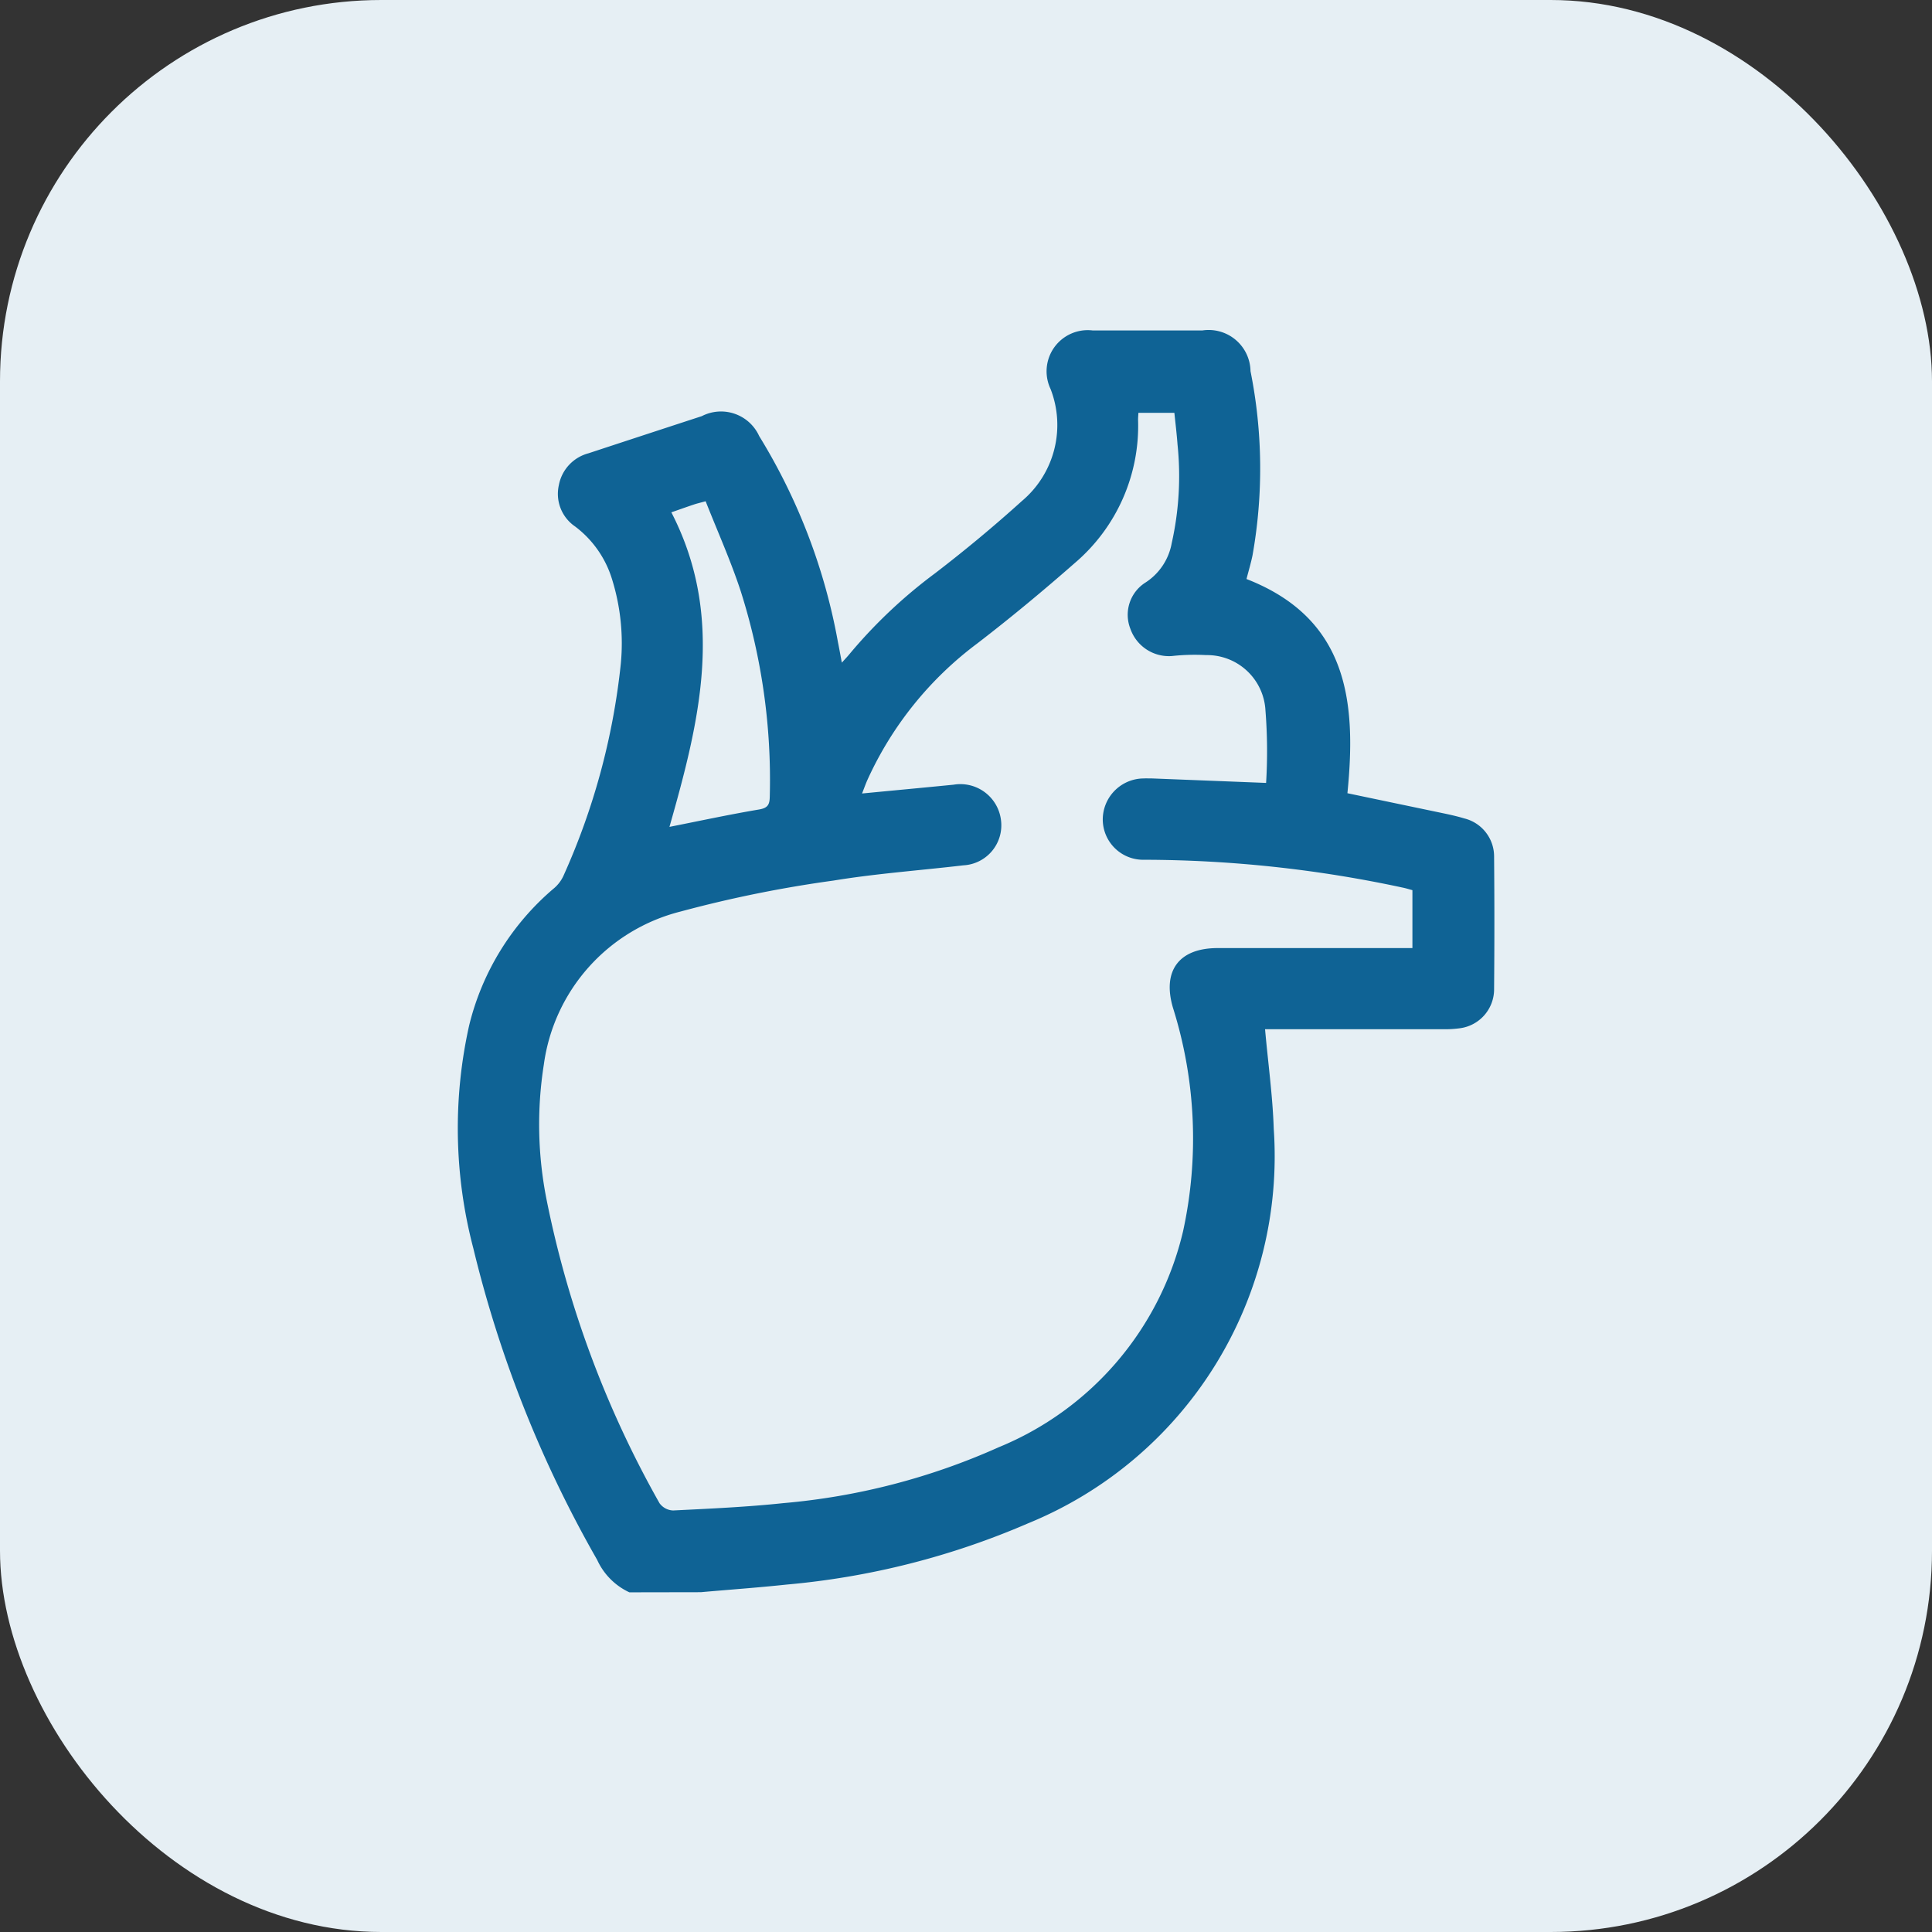
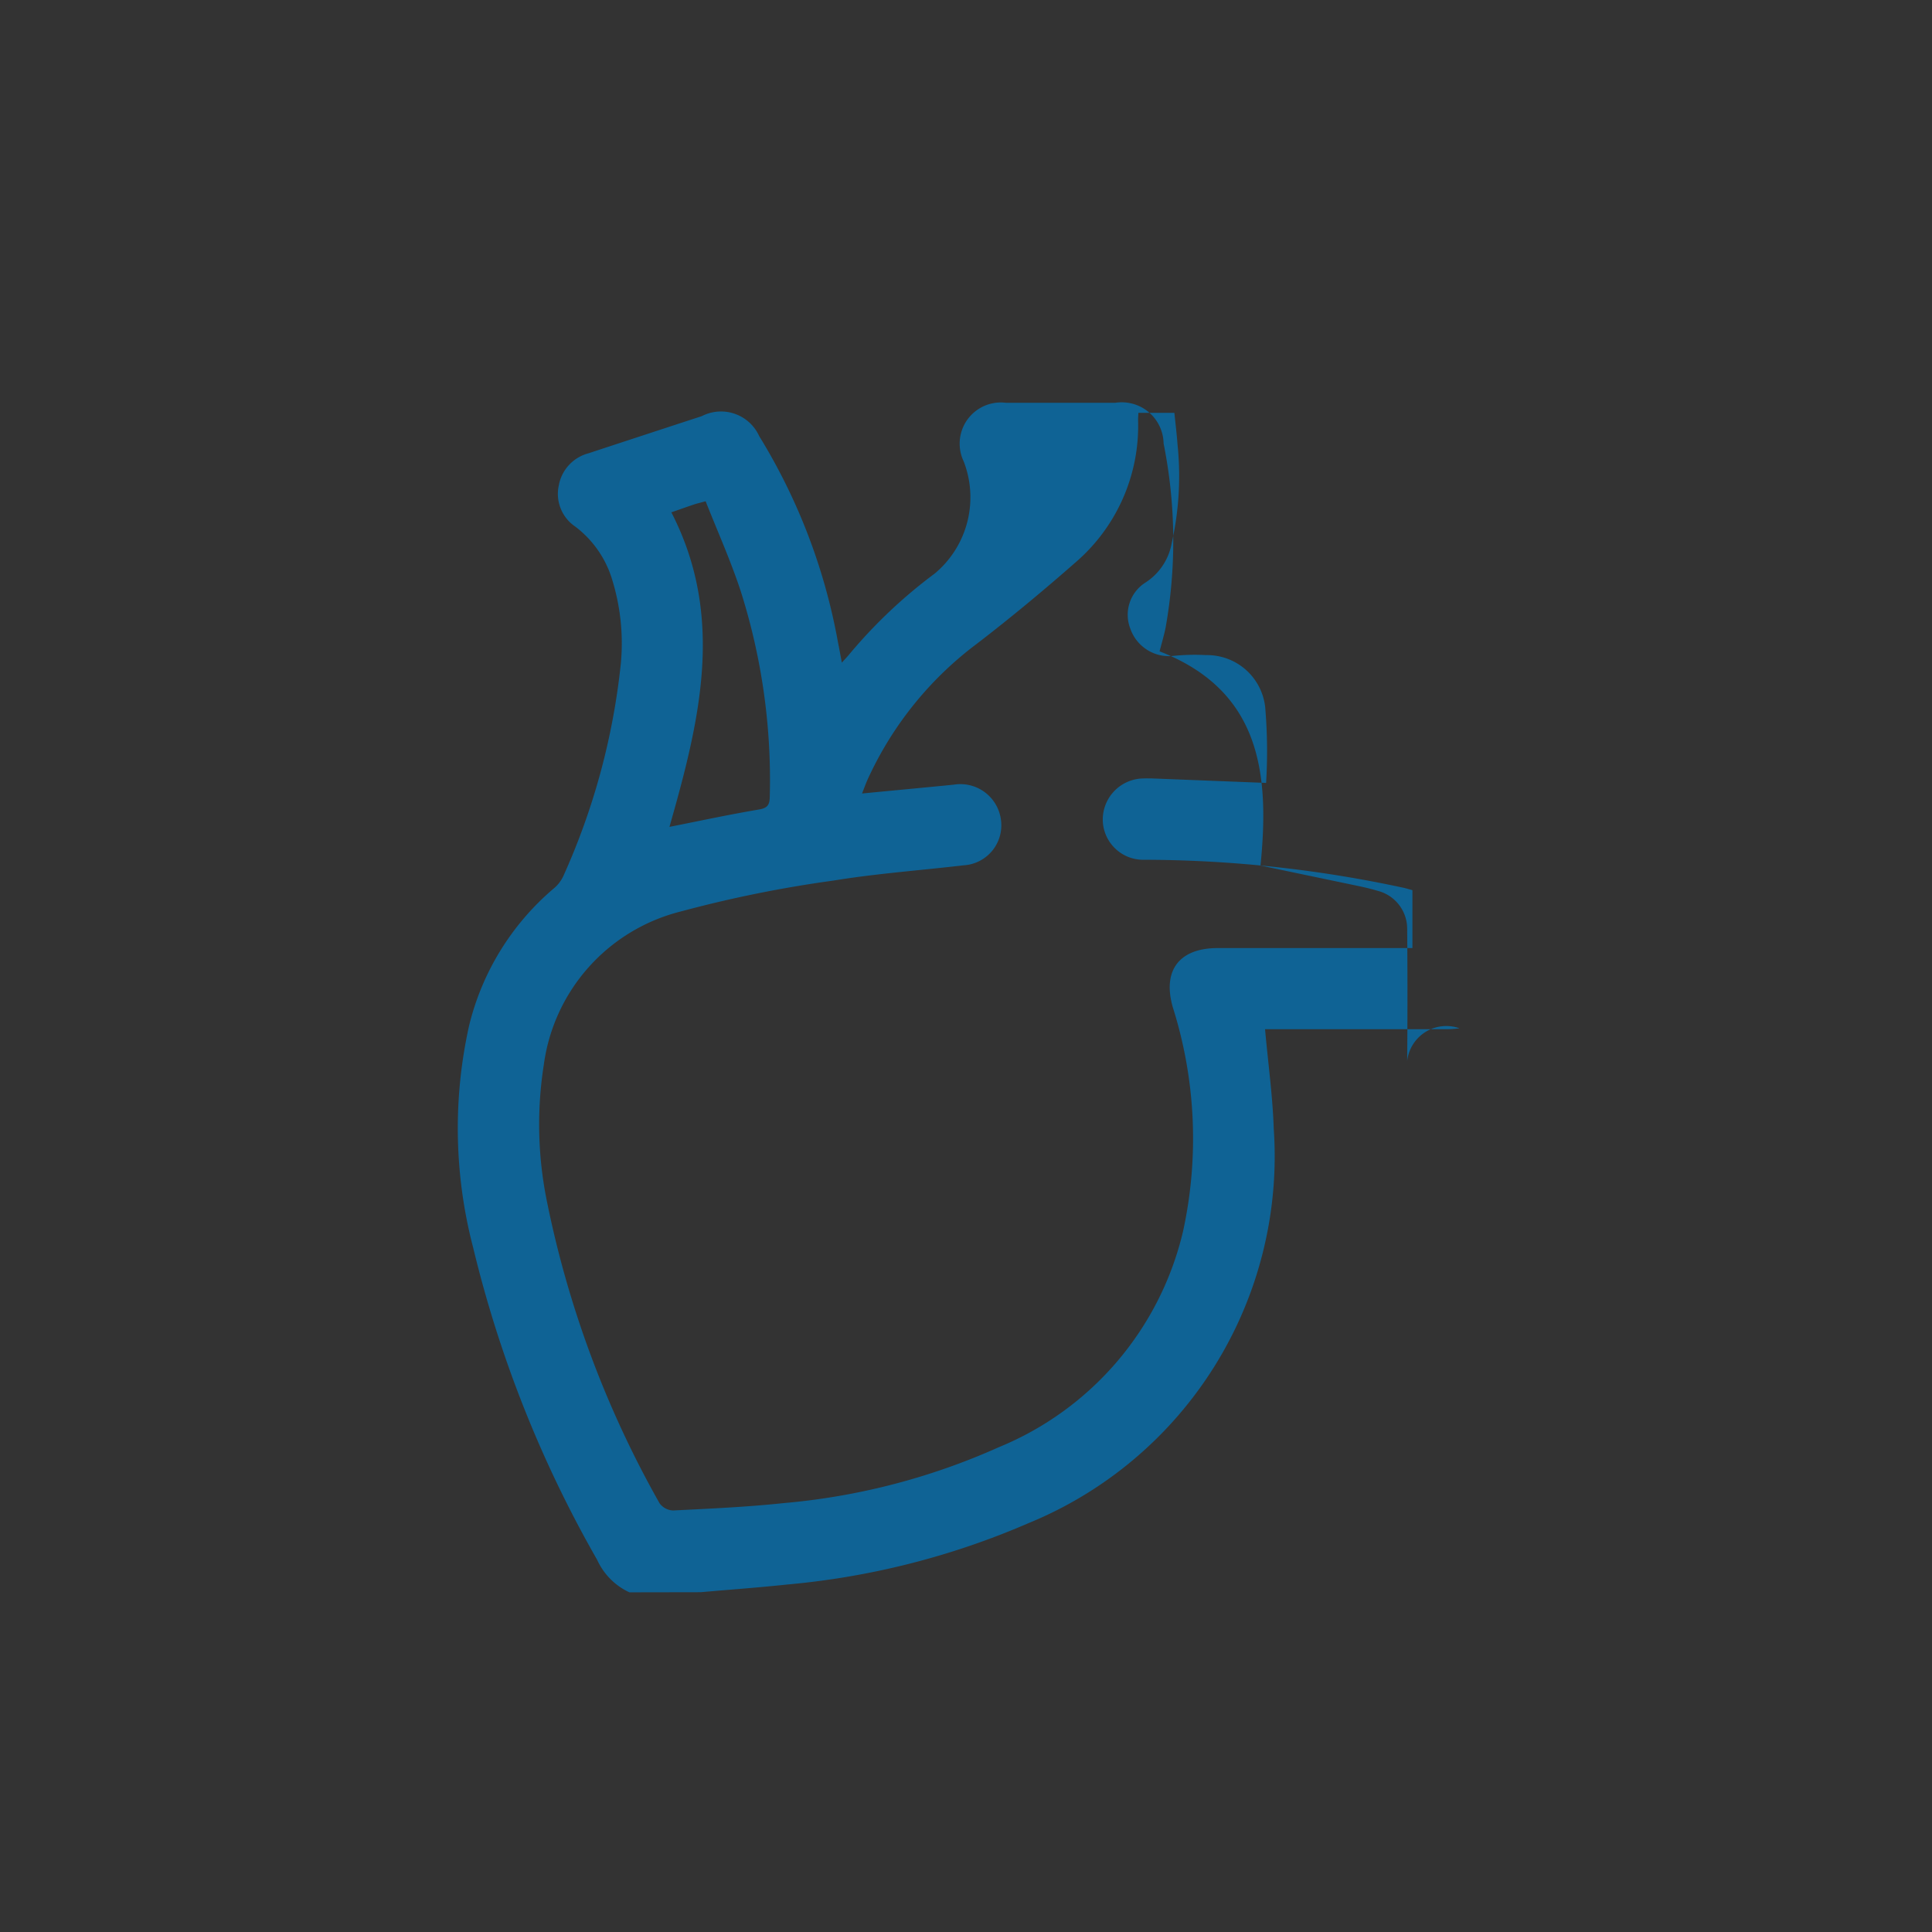
<svg xmlns="http://www.w3.org/2000/svg" width="76" height="76" viewBox="0 0 76 76">
  <rect x="0" y="0" width="76" height="76" fill="#333333" stroke="none" />
  <g id="Grupo_112" data-name="Grupo 112" transform="translate(-645 -854)">
-     <rect id="Rectángulo_55" data-name="Rectángulo 55" width="76" height="76" rx="15" transform="translate(645 854)" fill="#e6eff4" />
    <g id="_6iSy0V" data-name="6iSy0V" transform="translate(786.512 829.463)">
      <g id="Grupo_77" data-name="Grupo 77" transform="translate(-123.512 37.537)">
-         <path id="Trazado_585" data-name="Trazado 585" d="M-116.754,87.175A2.589,2.589,0,0,1-118.02,85.9a46.774,46.774,0,0,1-4.873-12.26,18.555,18.555,0,0,1-.164-8.764,10.252,10.252,0,0,1,3.3-5.365,1.436,1.436,0,0,0,.4-.5,27.168,27.168,0,0,0,2.265-8.352,8.471,8.471,0,0,0-.336-3.311,4.094,4.094,0,0,0-1.46-2.1,1.553,1.553,0,0,1-.64-1.627,1.6,1.6,0,0,1,1.164-1.252q2.229-.734,4.459-1.462a1.65,1.65,0,0,1,2.258.785,23.386,23.386,0,0,1,3.1,8.117c.049.241.092.483.151.795.133-.149.231-.25.32-.36a19.623,19.623,0,0,1,3.339-3.149c1.174-.9,2.32-1.851,3.419-2.845a3.907,3.907,0,0,0,1.132-4.413,1.619,1.619,0,0,1,1.666-2.3q2.151,0,4.3,0a1.647,1.647,0,0,1,1.9,1.6,19.481,19.481,0,0,1,.077,7.256c-.064.306-.154.607-.235.921,4,1.56,4.329,4.837,3.97,8.426,1.285.27,2.555.535,3.823.8.26.055.521.115.776.192a1.542,1.542,0,0,1,1.171,1.5q.022,2.6,0,5.2A1.547,1.547,0,0,1-84.1,64.988a4.294,4.294,0,0,1-.648.036q-3.252,0-6.5,0h-.5c.12,1.342.3,2.628.342,3.919a15.6,15.6,0,0,1-9.659,15.516,30.754,30.754,0,0,1-9.5,2.411c-1.124.12-2.253.2-3.379.3Zm25.047-31.84a20.368,20.368,0,0,0-.025-2.849,2.3,2.3,0,0,0-2.337-2.179,8.123,8.123,0,0,0-1.343.037,1.607,1.607,0,0,1-1.633-1.07,1.5,1.5,0,0,1,.577-1.811A2.334,2.334,0,0,0-95.419,45.9a12.063,12.063,0,0,0,.228-3.876c-.031-.423-.083-.844-.124-1.247h-1.415c-.006.114-.014.2-.013.278a7.086,7.086,0,0,1-2.479,5.621c-1.253,1.1-2.535,2.165-3.855,3.179a13.826,13.826,0,0,0-4.31,5.356c-.072.161-.13.328-.214.54,1.245-.12,2.421-.229,3.6-.346a1.61,1.61,0,0,1,1.865,1.39,1.576,1.576,0,0,1-1.48,1.782c-1.7.2-3.421.322-5.112.6a48.368,48.368,0,0,0-6.011,1.217,7.205,7.205,0,0,0-5.38,6.021,15.133,15.133,0,0,0,.11,5.324,40.358,40.358,0,0,0,4.442,11.932.692.692,0,0,0,.536.284c1.448-.072,2.9-.136,4.339-.289a26.231,26.231,0,0,0,8.471-2.2,12.2,12.2,0,0,0,7.249-8.5,17.116,17.116,0,0,0-.4-8.791c-.424-1.448.235-2.342,1.758-2.343q3.527,0,7.053,0h.61V59.554c-.125-.034-.251-.074-.378-.1A48.718,48.718,0,0,0-96.5,58.358,1.591,1.591,0,0,1-98.132,56.8a1.62,1.62,0,0,1,1.6-1.641c.116-.005.234,0,.35,0Zm-23.47,1.729c1.216-.24,2.367-.489,3.526-.684.352-.06.415-.2.42-.516a24.521,24.521,0,0,0-1.145-8.079c-.392-1.193-.911-2.345-1.378-3.53-.23.063-.342.088-.449.124-.3.1-.592.205-.9.312C-112.973,48.821-113.994,52.914-115.177,57.063Z" transform="translate(123.512 -37.537)" fill="#0f6395" />
+         <path id="Trazado_585" data-name="Trazado 585" d="M-116.754,87.175A2.589,2.589,0,0,1-118.02,85.9a46.774,46.774,0,0,1-4.873-12.26,18.555,18.555,0,0,1-.164-8.764,10.252,10.252,0,0,1,3.3-5.365,1.436,1.436,0,0,0,.4-.5,27.168,27.168,0,0,0,2.265-8.352,8.471,8.471,0,0,0-.336-3.311,4.094,4.094,0,0,0-1.46-2.1,1.553,1.553,0,0,1-.64-1.627,1.6,1.6,0,0,1,1.164-1.252q2.229-.734,4.459-1.462a1.65,1.65,0,0,1,2.258.785,23.386,23.386,0,0,1,3.1,8.117c.049.241.092.483.151.795.133-.149.231-.25.32-.36a19.623,19.623,0,0,1,3.339-3.149a3.907,3.907,0,0,0,1.132-4.413,1.619,1.619,0,0,1,1.666-2.3q2.151,0,4.3,0a1.647,1.647,0,0,1,1.9,1.6,19.481,19.481,0,0,1,.077,7.256c-.064.306-.154.607-.235.921,4,1.56,4.329,4.837,3.97,8.426,1.285.27,2.555.535,3.823.8.26.055.521.115.776.192a1.542,1.542,0,0,1,1.171,1.5q.022,2.6,0,5.2A1.547,1.547,0,0,1-84.1,64.988a4.294,4.294,0,0,1-.648.036q-3.252,0-6.5,0h-.5c.12,1.342.3,2.628.342,3.919a15.6,15.6,0,0,1-9.659,15.516,30.754,30.754,0,0,1-9.5,2.411c-1.124.12-2.253.2-3.379.3Zm25.047-31.84a20.368,20.368,0,0,0-.025-2.849,2.3,2.3,0,0,0-2.337-2.179,8.123,8.123,0,0,0-1.343.037,1.607,1.607,0,0,1-1.633-1.07,1.5,1.5,0,0,1,.577-1.811A2.334,2.334,0,0,0-95.419,45.9a12.063,12.063,0,0,0,.228-3.876c-.031-.423-.083-.844-.124-1.247h-1.415c-.006.114-.014.2-.013.278a7.086,7.086,0,0,1-2.479,5.621c-1.253,1.1-2.535,2.165-3.855,3.179a13.826,13.826,0,0,0-4.31,5.356c-.072.161-.13.328-.214.54,1.245-.12,2.421-.229,3.6-.346a1.61,1.61,0,0,1,1.865,1.39,1.576,1.576,0,0,1-1.48,1.782c-1.7.2-3.421.322-5.112.6a48.368,48.368,0,0,0-6.011,1.217,7.205,7.205,0,0,0-5.38,6.021,15.133,15.133,0,0,0,.11,5.324,40.358,40.358,0,0,0,4.442,11.932.692.692,0,0,0,.536.284c1.448-.072,2.9-.136,4.339-.289a26.231,26.231,0,0,0,8.471-2.2,12.2,12.2,0,0,0,7.249-8.5,17.116,17.116,0,0,0-.4-8.791c-.424-1.448.235-2.342,1.758-2.343q3.527,0,7.053,0h.61V59.554c-.125-.034-.251-.074-.378-.1A48.718,48.718,0,0,0-96.5,58.358,1.591,1.591,0,0,1-98.132,56.8a1.62,1.62,0,0,1,1.6-1.641c.116-.005.234,0,.35,0Zm-23.47,1.729c1.216-.24,2.367-.489,3.526-.684.352-.06.415-.2.42-.516a24.521,24.521,0,0,0-1.145-8.079c-.392-1.193-.911-2.345-1.378-3.53-.23.063-.342.088-.449.124-.3.1-.592.205-.9.312C-112.973,48.821-113.994,52.914-115.177,57.063Z" transform="translate(123.512 -37.537)" fill="#0f6395" />
      </g>
    </g>
  </g>
</svg>